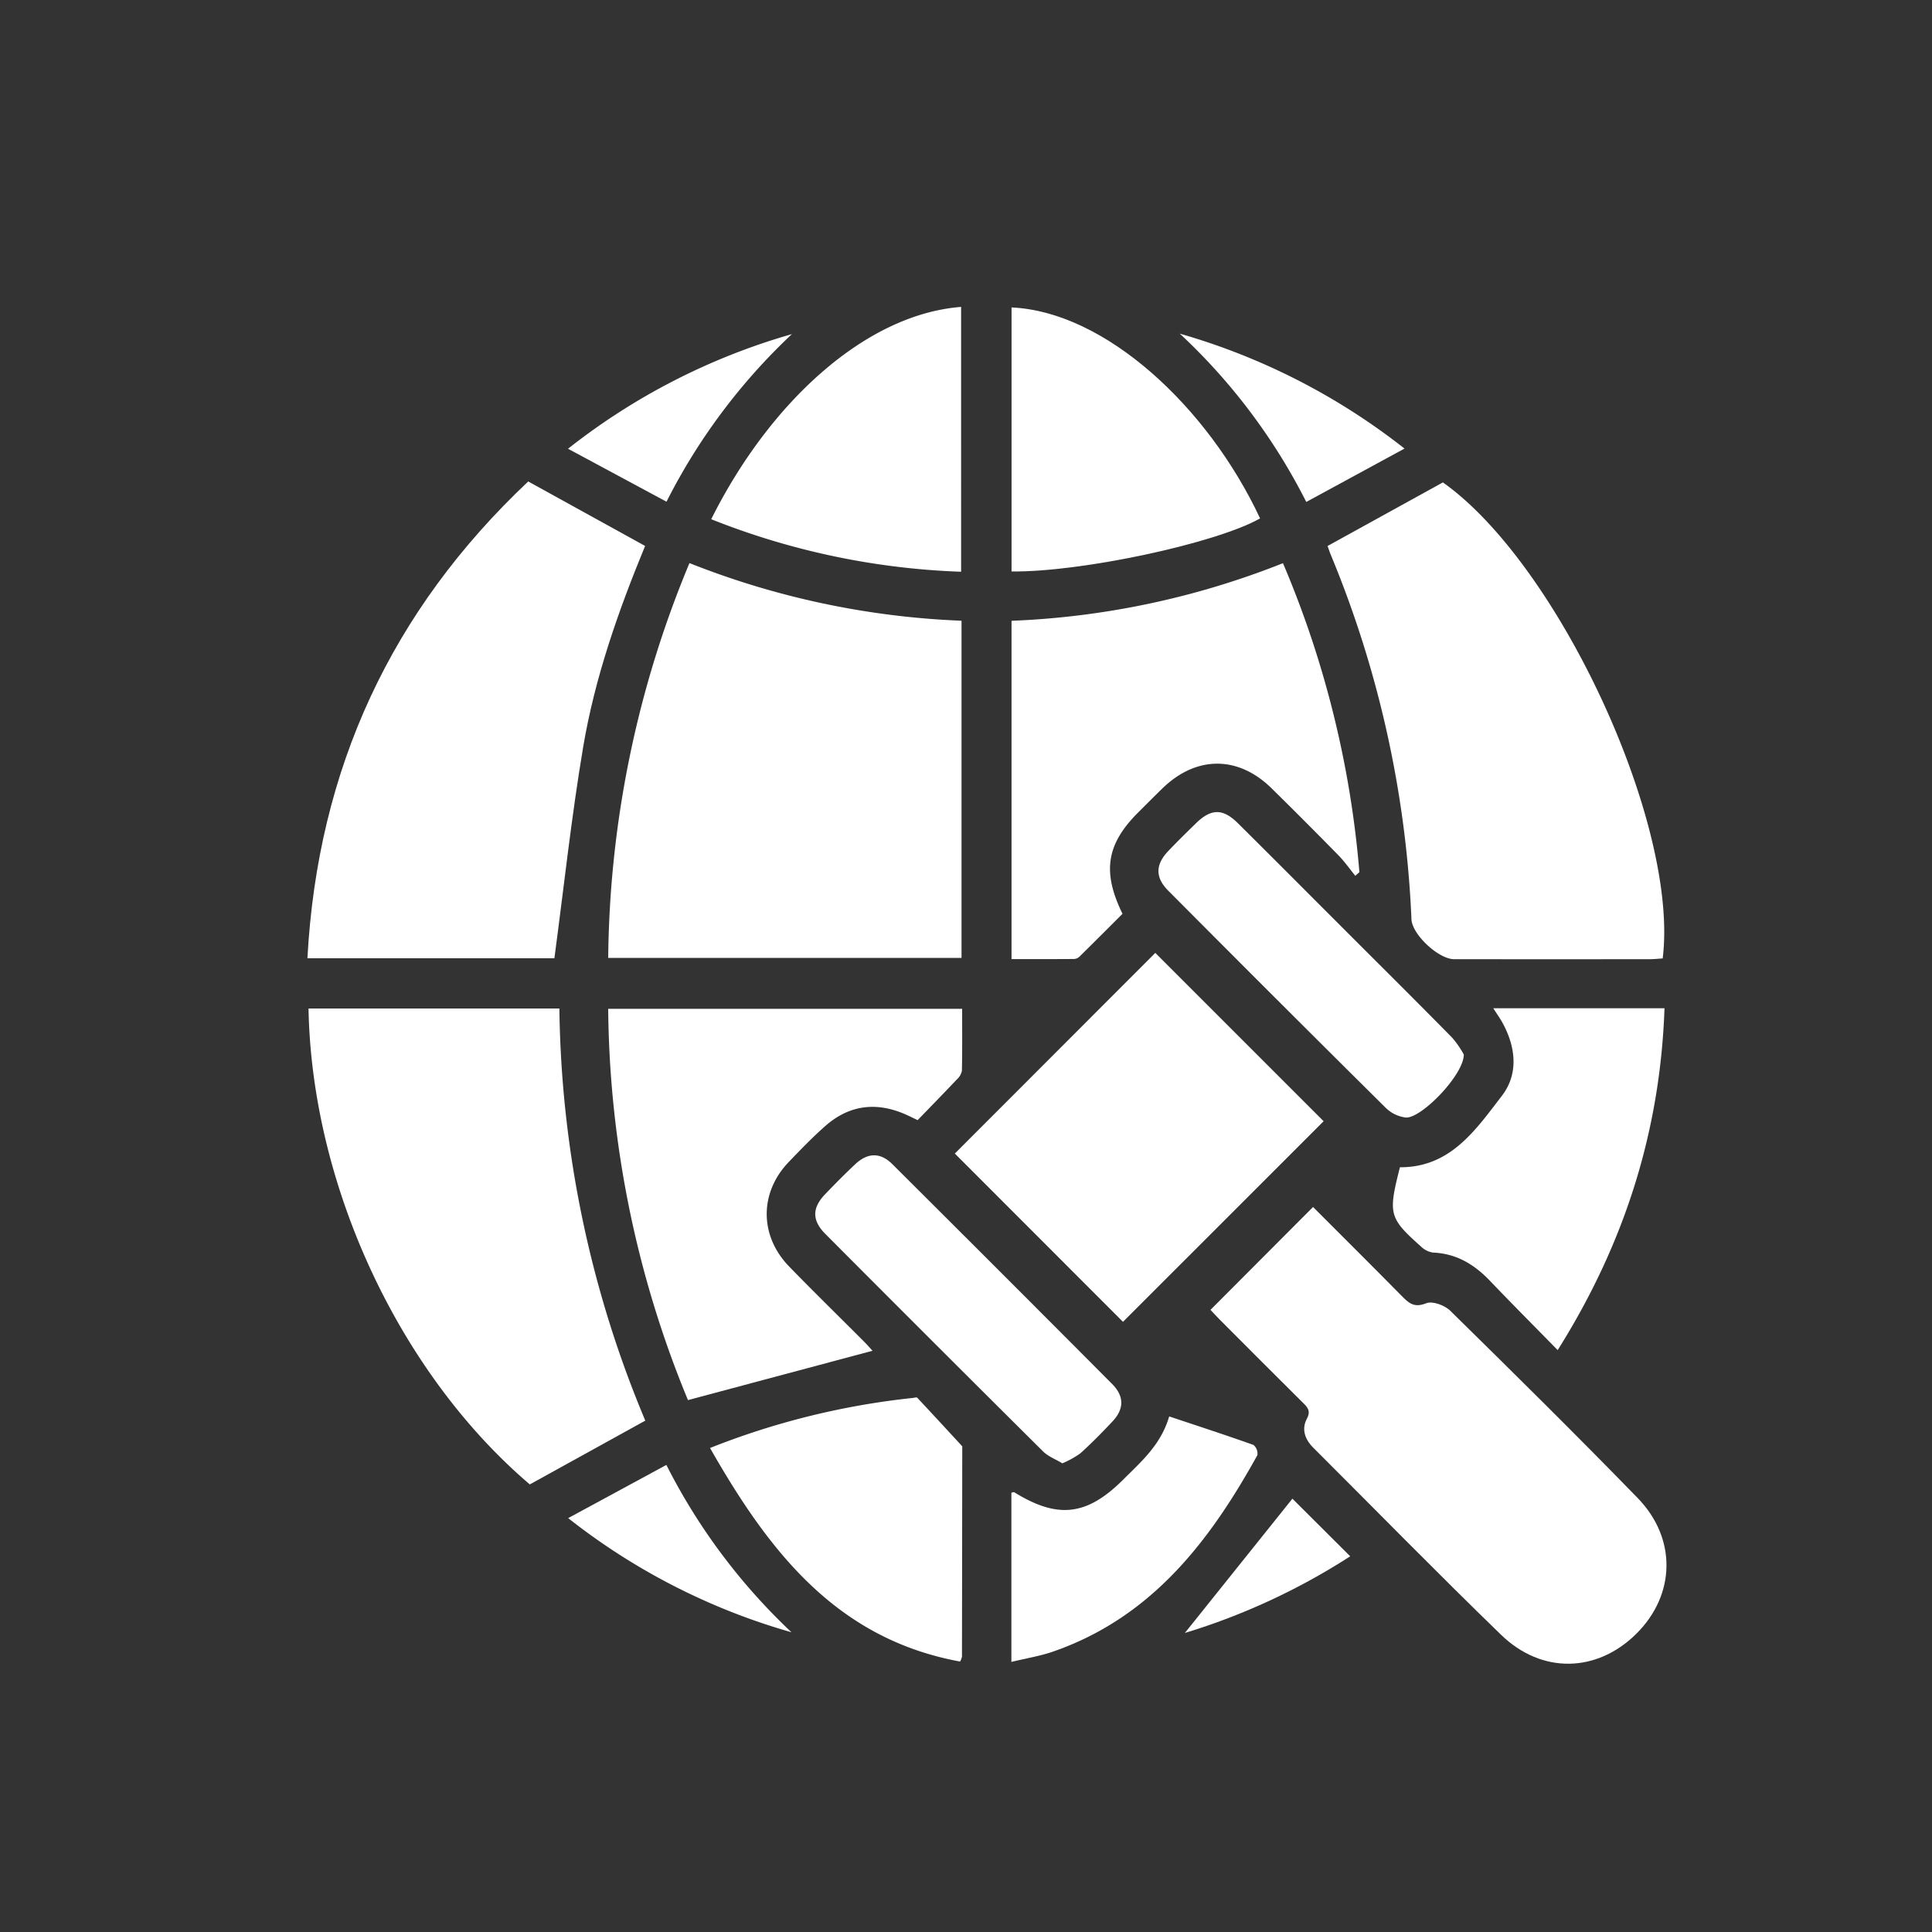
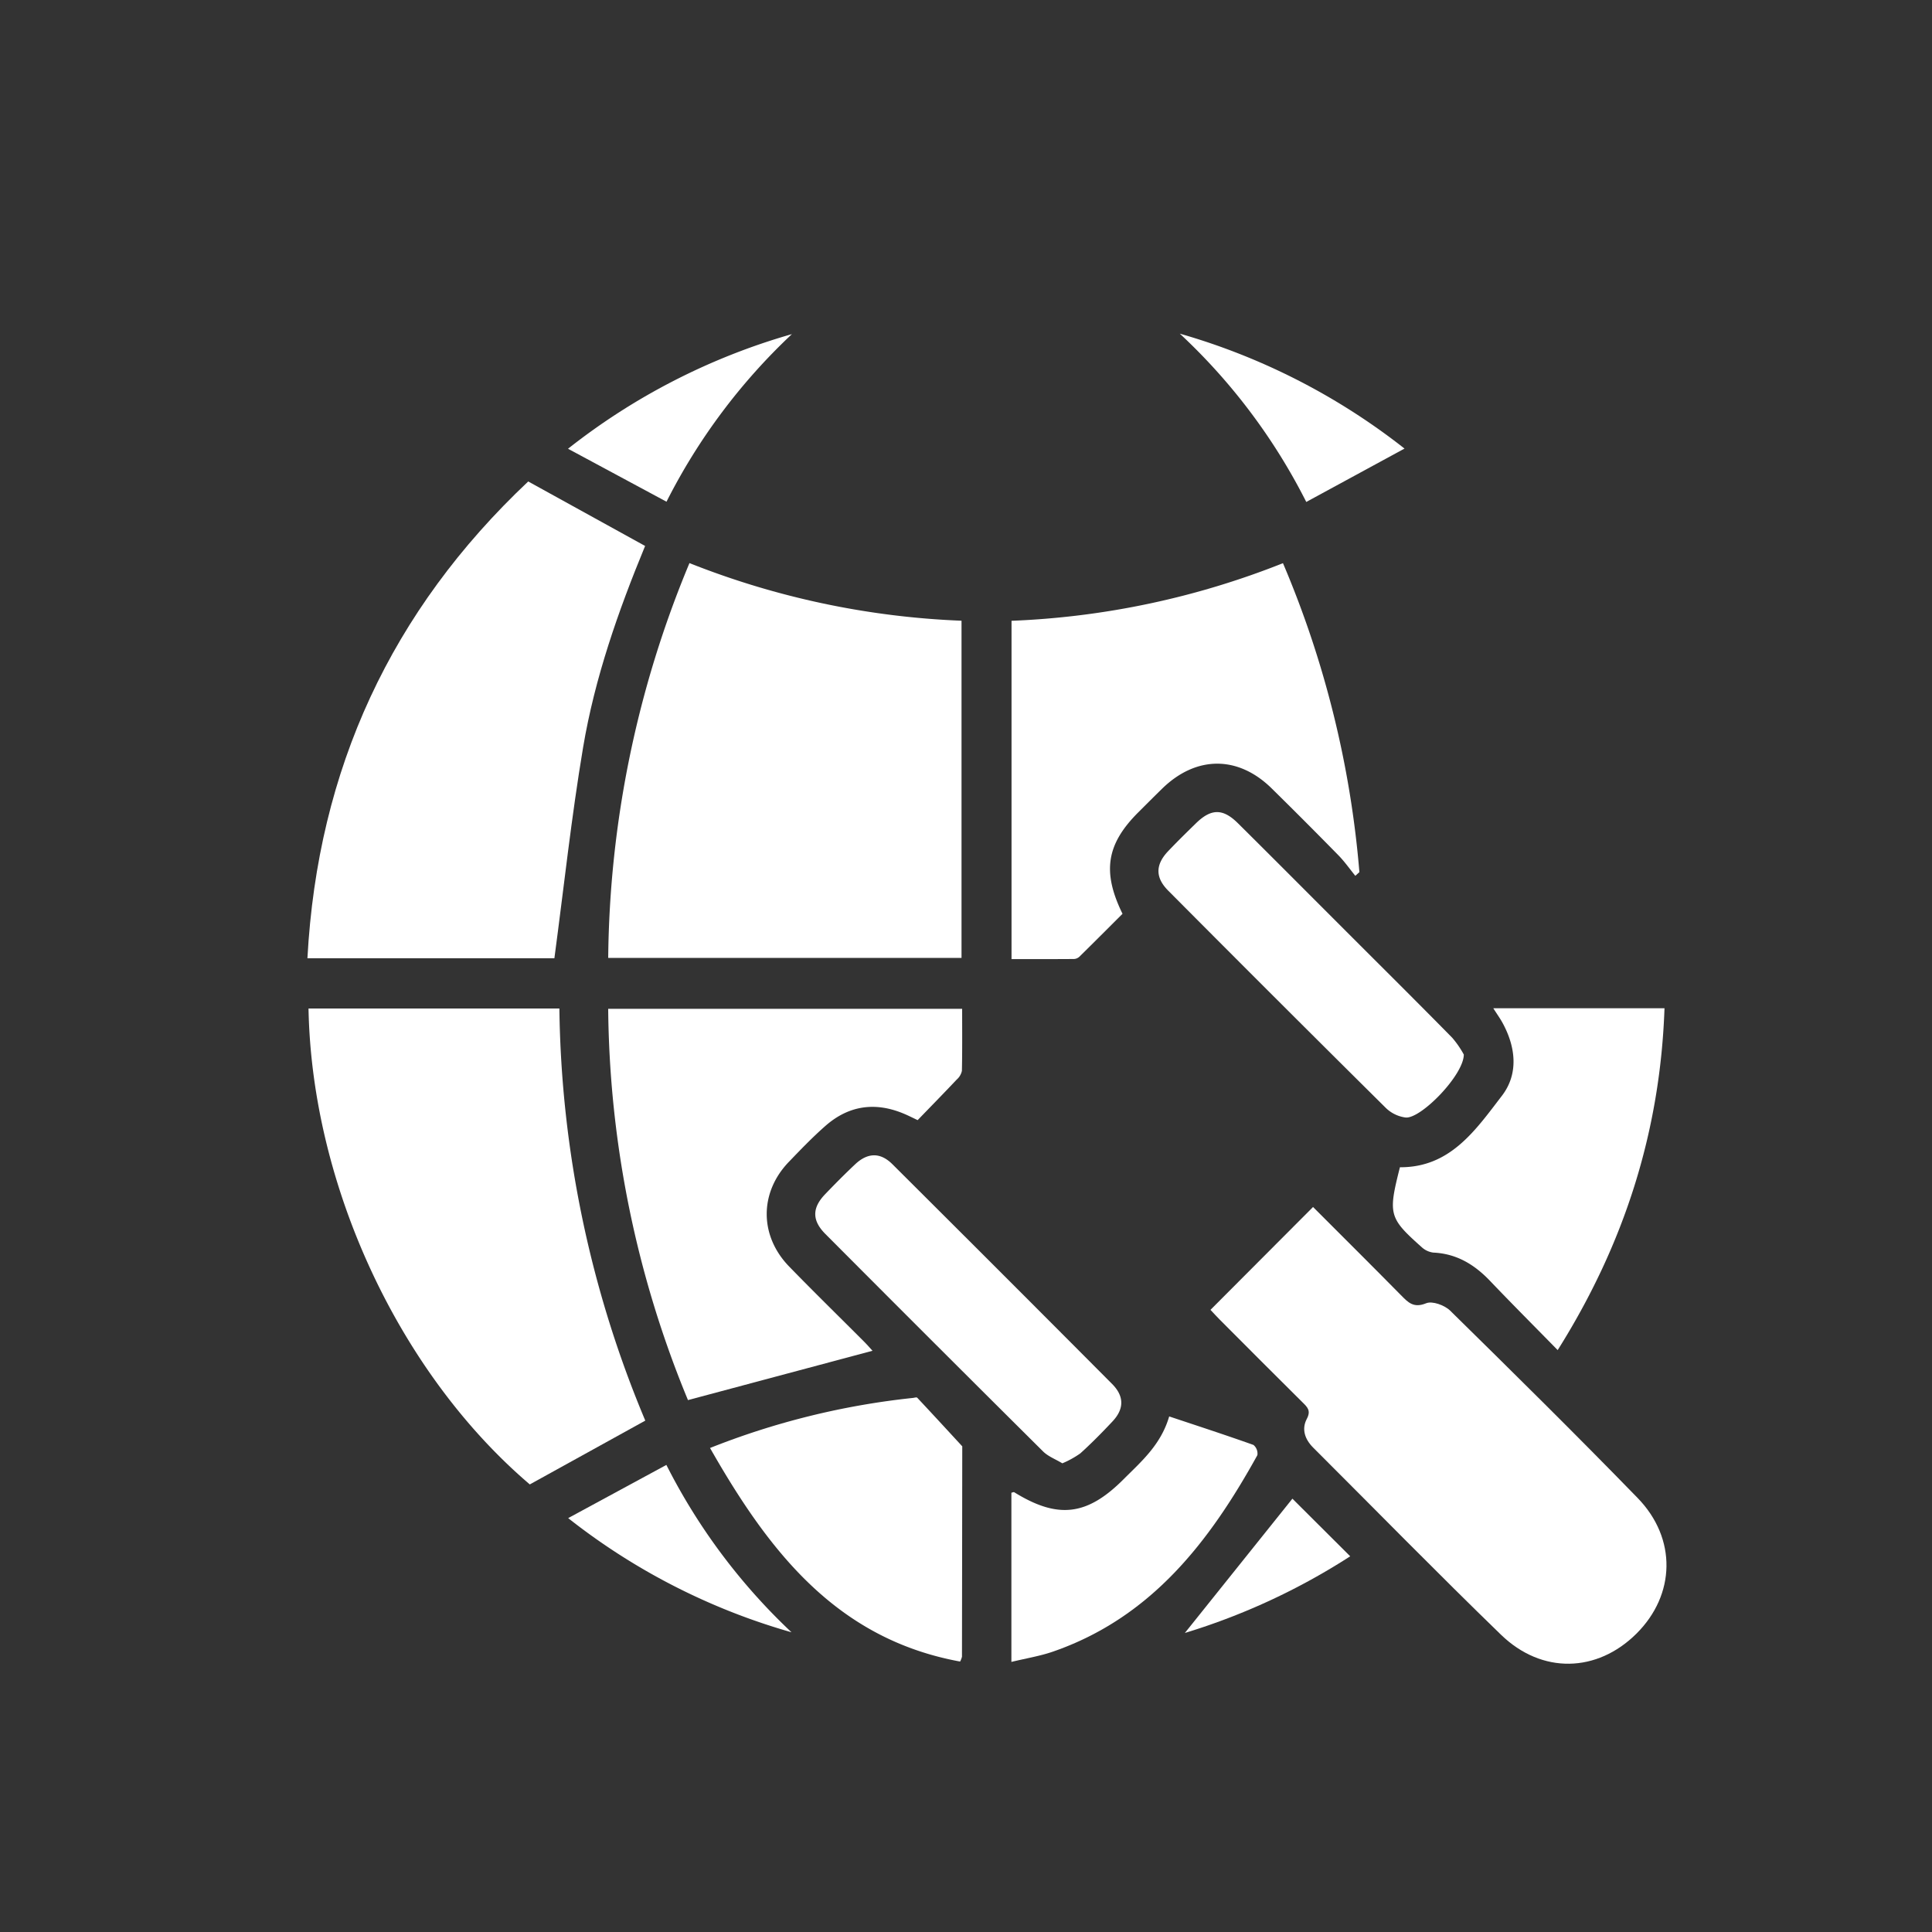
<svg xmlns="http://www.w3.org/2000/svg" width="406" height="406" viewBox="0 0 406 406">
  <rect x="0" y="0" width="406" height="406" fill="#333333" stroke="none" />
  <g id="Group_26134" data-name="Group 26134" transform="translate(-17873 -10953)">
    <rect id="Rectangle_13976" data-name="Rectangle 13976" width="406" height="406" transform="translate(17873 10953)" fill="rgba(255,255,255,0)" />
    <g id="Group_25931" data-name="Group 25931" transform="translate(17904.855 10985.142)">
      <g id="Group_25932" data-name="Group 25932" transform="translate(32.745 32.351)">
        <g id="Group_25929" data-name="Group 25929">
          <g id="Group_25933" data-name="Group 25933">
            <g id="Group_25927" data-name="Group 25927">
              <g id="Group_25934" data-name="Group 25934">
                <path id="Path_13357" data-name="Path 13357" d="M148.842,116.688A173.335,173.335,0,0,0,206.013,128.8v70.859H131.766a220.564,220.564,0,0,1,17.076-82.975" transform="translate(-68.554 -62.85)" fill="#fff" />
                <path id="Path_13358" data-name="Path 13358" d="M79.142,89.814l24.569,13.555c-5.646,13.683-10.573,27.7-13.033,42.347-2.451,14.6-4.031,29.343-6.03,44.3h-51.9c2.153-39.808,17.64-73.084,46.4-100.2" transform="translate(-32.745 -53.132)" fill="#fff" />
-                 <path id="Path_13359" data-name="Path 13359" d="M368.578,103.49l24.23-13.36C417.08,107.271,442.487,162,439,190.164c-.887.054-1.818.159-2.749.16q-20.532.015-41.063,0c-3.293,0-8.841-5.189-8.984-8.39a224.614,224.614,0,0,0-16.951-76.591c-.241-.581-.433-1.182-.677-1.854" transform="translate(-154.194 -53.246)" fill="#fff" />
                <path id="Path_13360" data-name="Path 13360" d="M33.111,263.309H85.828a230.579,230.579,0,0,0,18.054,86.608l-24.27,13.408C52.169,339.936,33.8,300.53,33.111,263.309" transform="translate(-32.877 -115.874)" fill="#fff" />
                <path id="Path_13361" data-name="Path 13361" d="M330.036,350.269l21.549-21.61c6.051,6.057,12.282,12.246,18.448,18.5,1.521,1.542,2.668,2.816,5.328,1.724,1.286-.528,3.879.415,5.036,1.552,13.244,13.012,26.458,26.063,39.4,39.371,8.281,8.513,7.956,20.343-.243,28.5-8.269,8.225-19.872,8.571-28.472.236-13.331-12.922-26.319-26.2-39.461-39.314-1.757-1.754-2.489-3.891-1.338-6.063.915-1.726.1-2.458-.913-3.46q-8.693-8.639-17.337-17.325c-.741-.742-1.444-1.52-2-2.107" transform="translate(-140.256 -139.506)" fill="#fff" />
                <path id="Path_13362" data-name="Path 13362" d="M148.528,345.64a219.782,219.782,0,0,1-16.767-82.232h74.382c0,4.4.044,8.72-.05,13.036a3.349,3.349,0,0,1-1.081,1.826c-2.691,2.85-5.432,5.653-8.219,8.536-1.1-.52-1.926-.94-2.774-1.3-6.039-2.582-11.644-1.84-16.587,2.493-2.709,2.375-5.217,4.989-7.717,7.589-6.194,6.442-6.2,15.522.074,21.981,5.175,5.33,10.495,10.52,15.741,15.781.724.726,1.394,1.505,1.779,1.923L148.528,345.64" transform="translate(-68.553 -115.909)" fill="#fff" />
                <path id="Path_13363" data-name="Path 13363" d="M321.577,116.716a209.894,209.894,0,0,1,16.061,64.924l-.854.778c-1.183-1.449-2.263-3-3.567-4.329q-6.913-7.055-13.953-13.983c-7.085-7.016-15.93-7-23.1.016-1.67,1.634-3.321,3.288-4.975,4.938-6.694,6.68-7.664,12.491-3.329,21.337-2.95,2.943-5.992,6-9.065,9.018a1.806,1.806,0,0,1-1.135.479c-4.326.033-8.652.021-13.125.021V128.825a172.643,172.643,0,0,0,57.042-12.109" transform="translate(-116.568 -62.86)" fill="#fff" />
-                 <path id="Path_13364" data-name="Path 13364" d="M323.371,280.382,281.207,322.54l-35.339-35.366L288,245.007l35.371,35.375" transform="translate(-109.818 -109.255)" fill="#fff" />
                <path id="Path_13365" data-name="Path 13365" d="M411.178,263.237h35.979c-.906,25.927-8.44,49.569-22.448,71.835-4.878-4.981-9.595-9.7-14.2-14.529-3.279-3.438-7.026-5.733-11.908-5.96a4.385,4.385,0,0,1-2.46-1.136c-6.908-6.156-7.092-6.889-4.583-16.8,10.6.07,15.934-7.874,21.42-15.005,3.54-4.6,2.95-10.223.125-15.373-.494-.9-1.1-1.741-1.925-3.034" transform="translate(-161.971 -115.848)" fill="#fff" />
-                 <path id="Path_13366" data-name="Path 13366" d="M165.677,76.968c12.165-24.371,32.253-43.03,52.515-44.617V88.007a156.342,156.342,0,0,1-52.515-11.04" transform="translate(-80.818 -32.351)" fill="#fff" />
-                 <path id="Path_13367" data-name="Path 13367" d="M264.546,88.011V32.531c19.645.878,41.213,20.792,52.225,44.327-9.115,5.207-37.534,11.325-52.225,11.152" transform="translate(-116.572 -32.416)" fill="#fff" />
                <path id="Path_13368" data-name="Path 13368" d="M165.281,401.971A161.212,161.212,0,0,1,207.9,391.453c.315-.035.789-.191.927-.045,3.176,3.384,6.317,6.8,9.463,10.214q-.025,22.107-.061,44.214a4.658,4.658,0,0,1-.391,1.013c-26.063-4.77-40.269-23.312-52.553-44.877" transform="translate(-80.675 -162.176)" fill="#fff" />
                <path id="Path_13369" data-name="Path 13369" d="M251.844,376.366c-1.46-.882-2.99-1.448-4.043-2.495q-22.936-22.791-45.75-45.7c-2.818-2.825-2.818-5.458-.085-8.316,2.054-2.148,4.151-4.261,6.313-6.3,2.647-2.5,5.311-2.579,7.852-.048q23.137,23.039,46.174,46.181c2.564,2.576,2.55,5.249.094,7.865-2.179,2.322-4.417,4.6-6.779,6.731a19.651,19.651,0,0,1-3.775,2.086" transform="translate(-93.204 -133.352)" fill="#fff" />
                <path id="Path_13370" data-name="Path 13370" d="M377.072,249.614c-.015,4.327-9.019,13.531-12.222,13.229a7.318,7.318,0,0,1-4.127-1.976q-22.964-22.763-45.761-45.693c-2.77-2.779-2.713-5.489.015-8.343,1.907-2,3.874-3.936,5.853-5.86,3.154-3.065,5.619-3.1,8.773.029,7.616,7.551,15.178,15.157,22.762,22.74,7.433,7.434,14.9,14.838,22.267,22.334a20.079,20.079,0,0,1,2.441,3.54" transform="translate(-134.061 -92.496)" fill="#fff" />
                <path id="Path_13371" data-name="Path 13371" d="M264.492,449.186V413.635c.218-.041.476-.178.6-.1,9.172,5.669,15.295,4.958,22.975-2.736,3.738-3.744,7.839-7.226,9.584-13.2,5.98,1.994,11.876,3.913,17.716,5.994a2.357,2.357,0,0,1,.818,2.144c-10.065,18.2-22.33,34.16-43,41.3-2.681.926-5.525,1.38-8.7,2.151" transform="translate(-116.553 -164.437)" fill="#fff" />
                <path id="Path_13372" data-name="Path 13372" d="M319.929,41.156a137.532,137.532,0,0,1,47.224,24.153L346.507,76.525a125.671,125.671,0,0,0-26.578-35.369" transform="translate(-136.601 -35.535)" fill="#fff" />
                <path id="Path_13373" data-name="Path 13373" d="M139.233,76.529,118.537,65.4A136.372,136.372,0,0,1,165.589,41.31a126.605,126.605,0,0,0-26.356,35.219" transform="translate(-63.77 -35.591)" fill="#fff" />
                <path id="Path_13374" data-name="Path 13374" d="M165.529,448.736a135.745,135.745,0,0,1-46.94-23.994l20.636-11.178a126.847,126.847,0,0,0,26.3,35.172" transform="translate(-63.789 -170.211)" fill="#fff" />
                <path id="Path_13375" data-name="Path 13375" d="M344.194,424.673l12.149,12.11a138.4,138.4,0,0,1-34.748,16.112l22.6-28.221" transform="translate(-137.203 -174.228)" fill="#fff" />
              </g>
            </g>
          </g>
        </g>
      </g>
    </g>
  </g>
</svg>